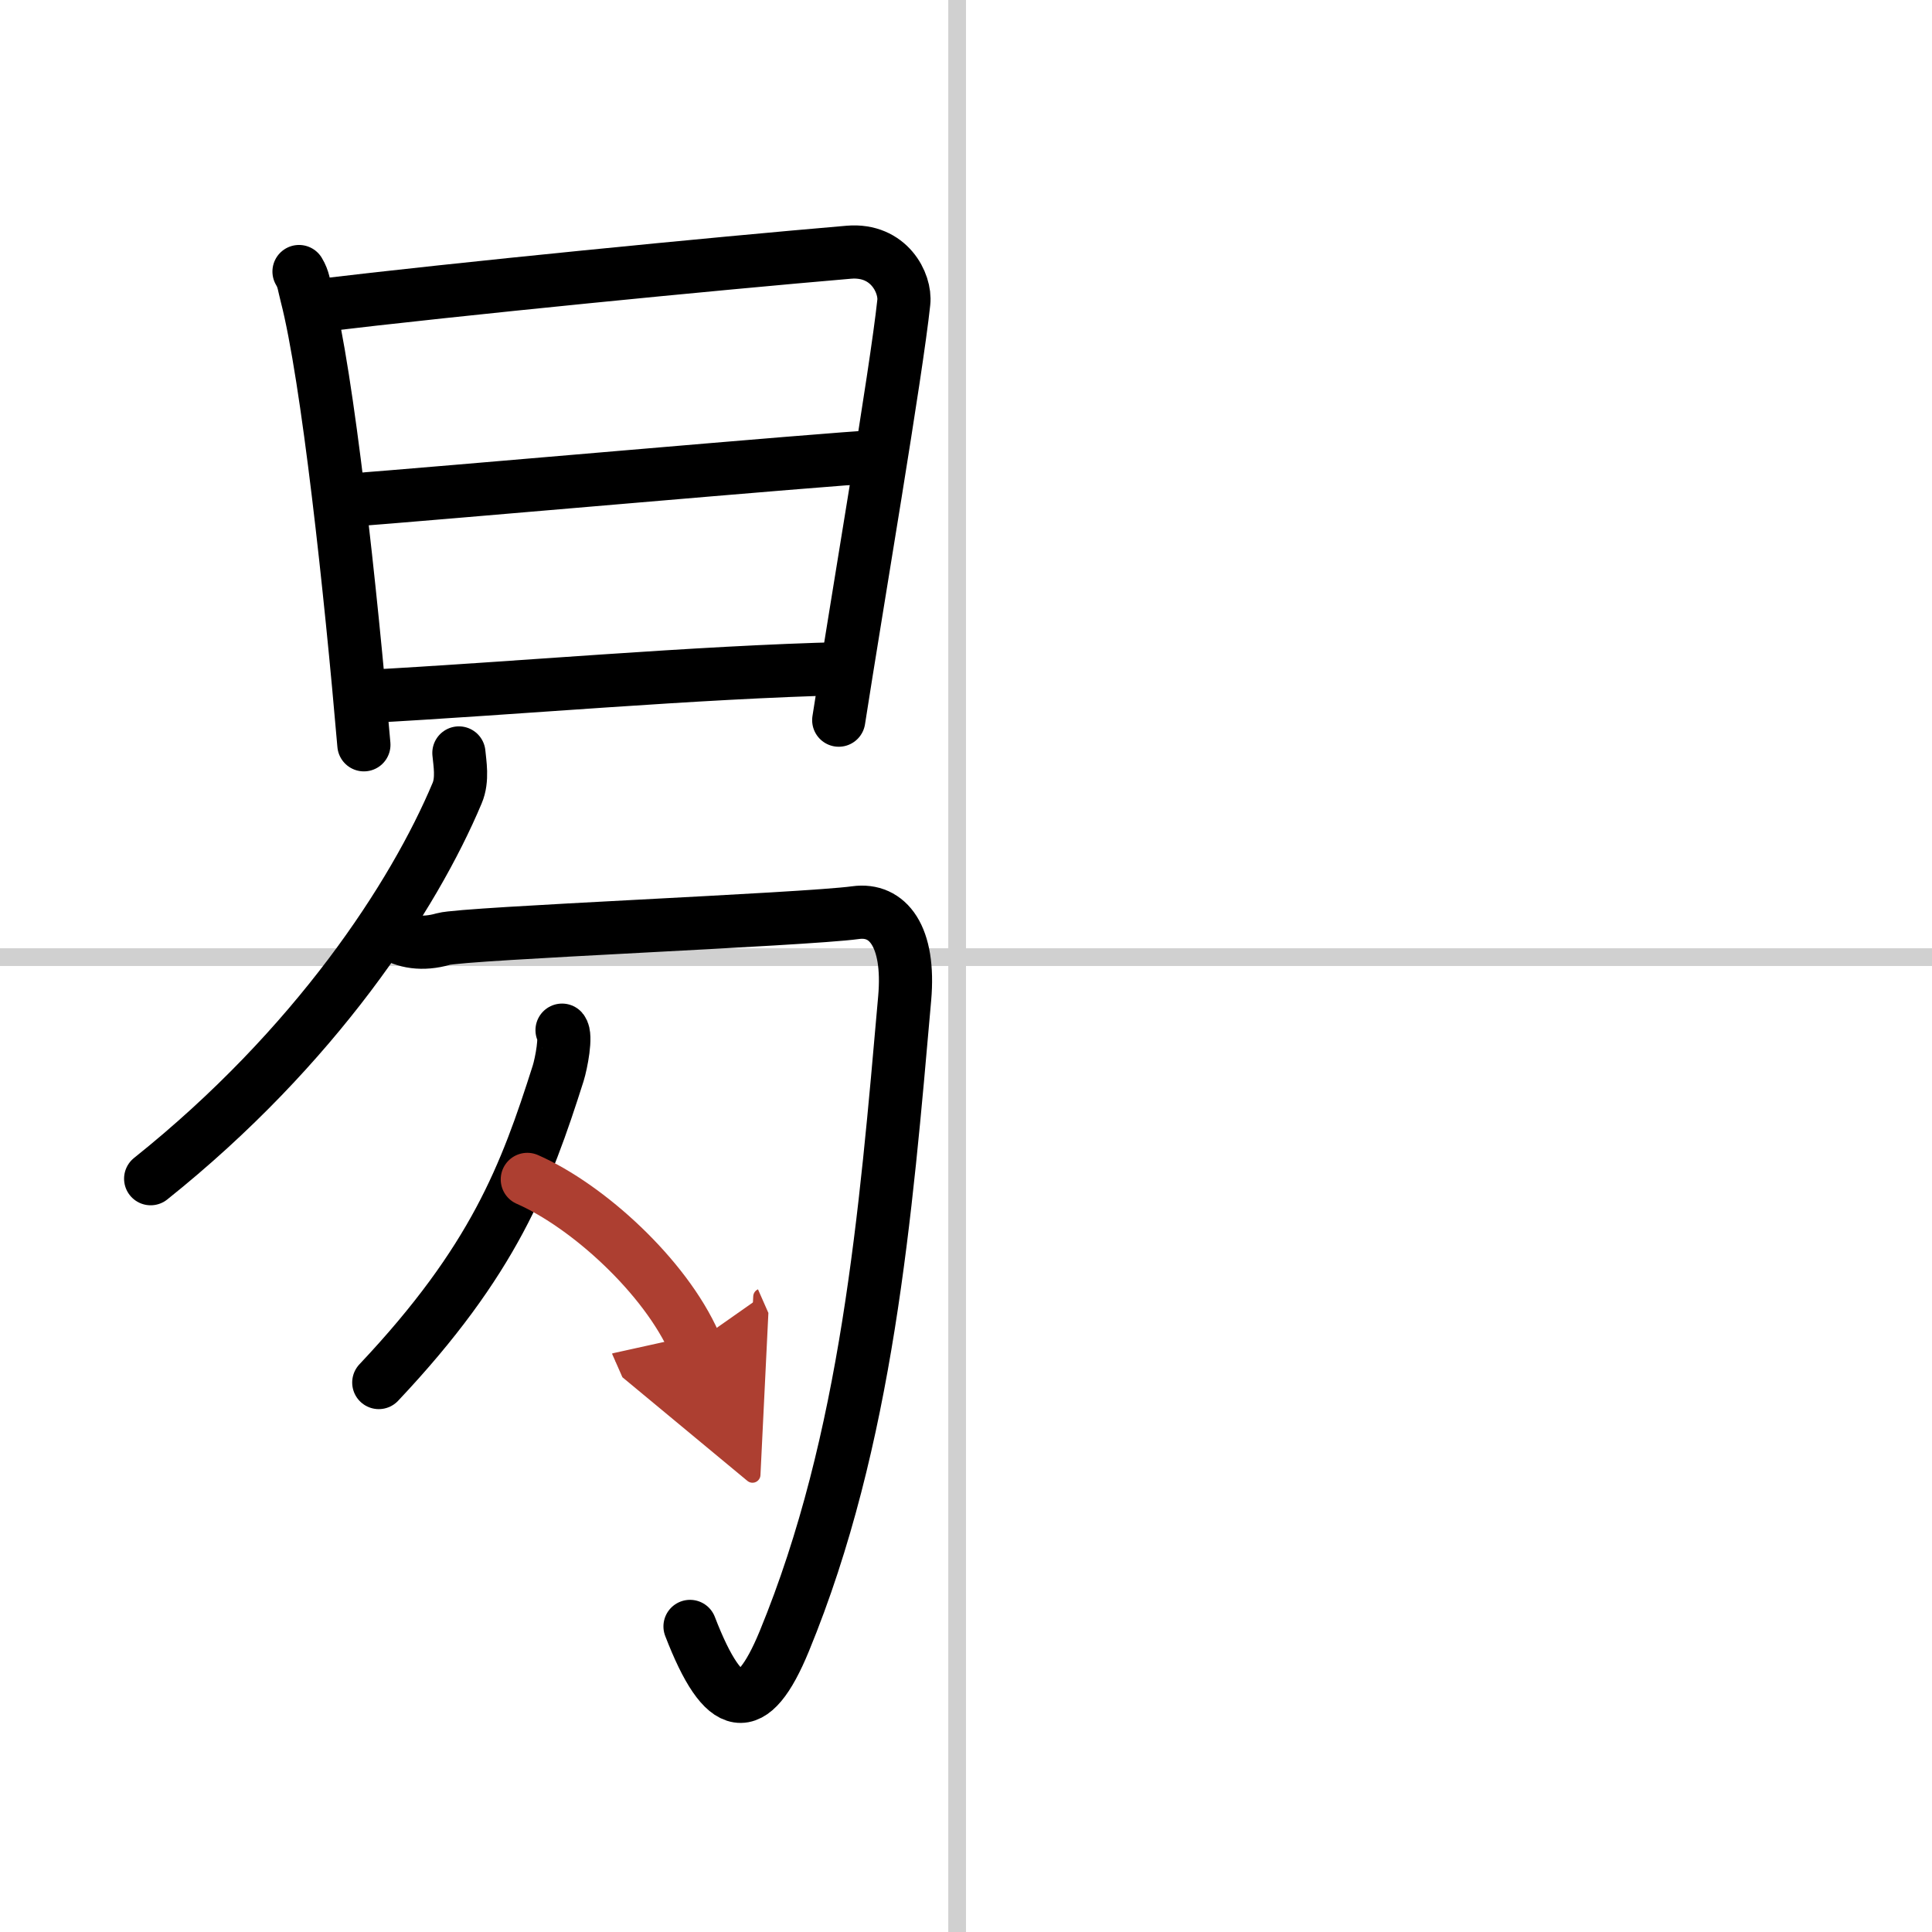
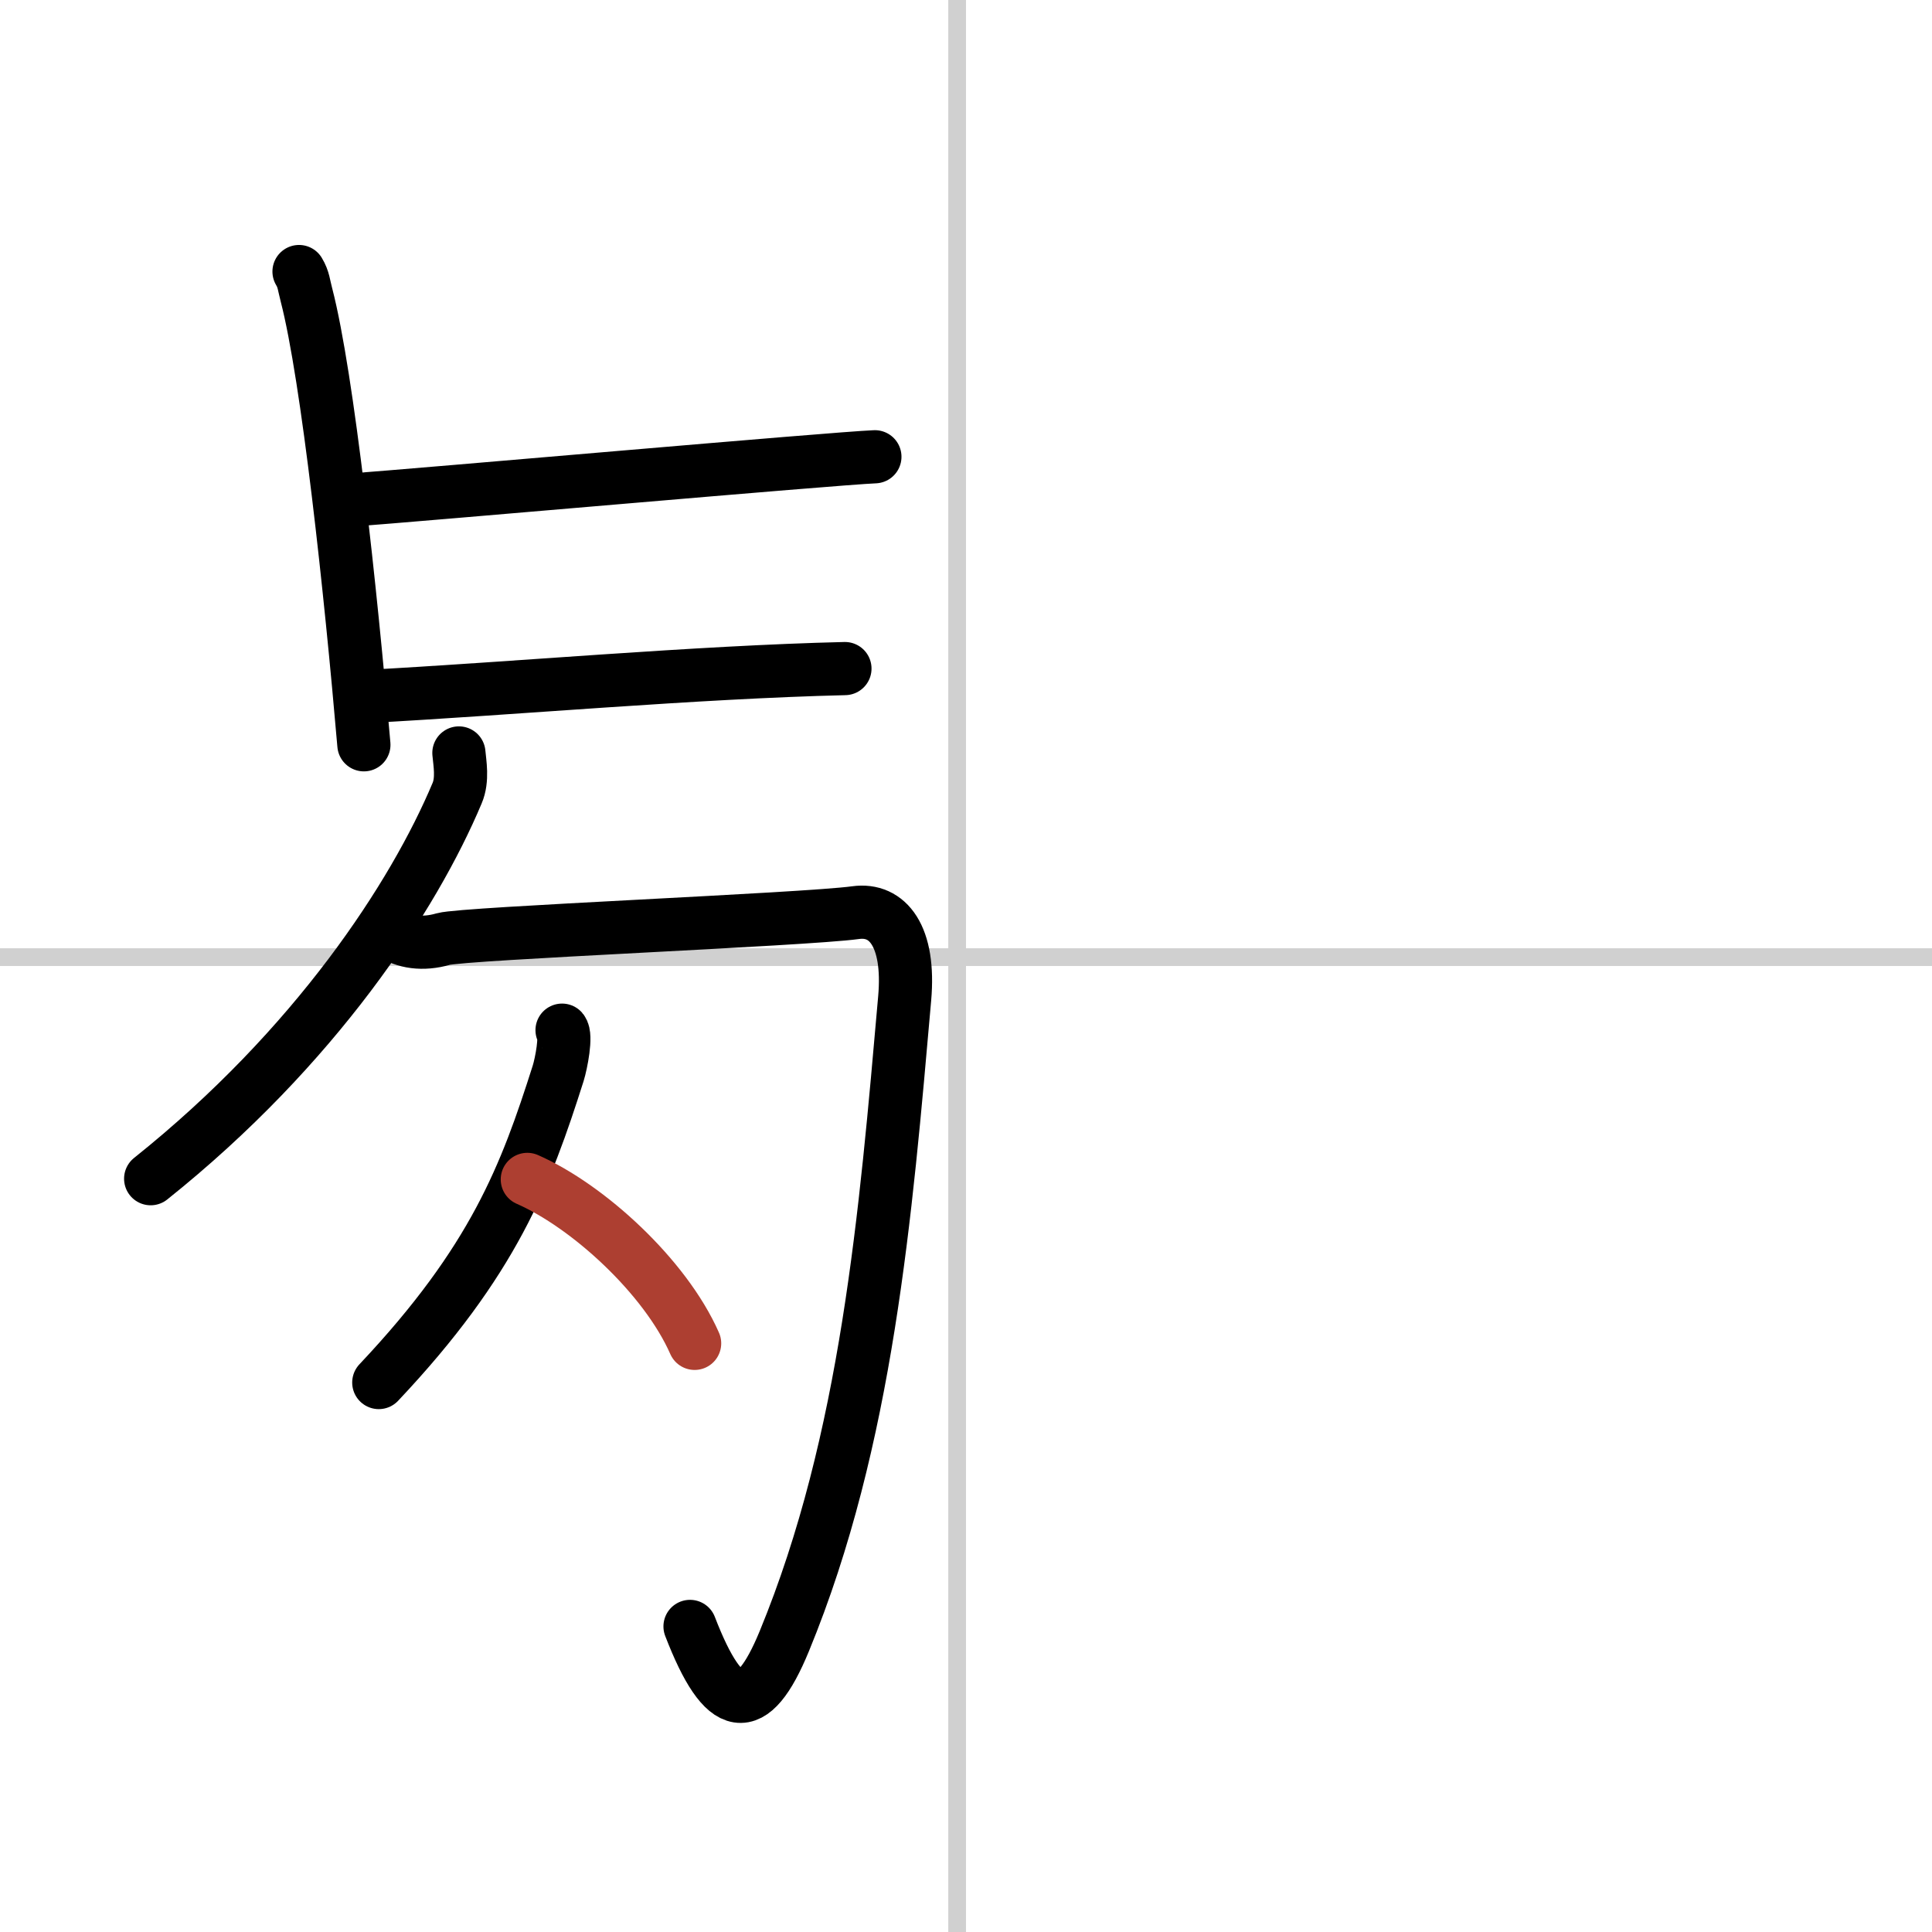
<svg xmlns="http://www.w3.org/2000/svg" width="400" height="400" viewBox="0 0 109 109">
  <defs>
    <marker id="a" markerWidth="4" orient="auto" refX="1" refY="5" viewBox="0 0 10 10">
-       <polyline points="0 0 10 5 0 10 1 5" fill="#ad3f31" stroke="#ad3f31" />
-     </marker>
+       </marker>
  </defs>
  <g fill="none" stroke="#000" stroke-linecap="round" stroke-linejoin="round" stroke-width="3">
    <rect width="100%" height="100%" fill="#fff" stroke="#fff" />
    <line x1="54" x2="54" y2="109" stroke="#d0d0d0" stroke-width="1" />
    <line x2="109" y1="54" y2="54" stroke="#d0d0d0" stroke-width="1" />
    <path d="m16.87 15.32c0.27 0.45 0.27 0.76 0.42 1.32 1.2 4.63 2.5 16.74 3.24 25.38" />
-     <path d="m17.73 17.27c8.23-0.99 22.54-2.39 30.16-3.04 2.27-0.19 3.22 1.75 3.1 2.83-0.42 3.96-2.64 16.95-3.67 23.57" />
    <path d="m19.45 28.24c4.72-0.35 27.52-2.37 29.91-2.47" />
    <path d="m20.59 39.3c8.4-0.45 18.65-1.38 27.08-1.58" />
    <path d="M25.89,42.48c0.05,0.57,0.23,1.5-0.1,2.27C23.35,50.56,17.8,59.07,8.5,66.5" />
    <path d="m22.08 52.65c0.73 0.5 1.76 0.67 2.93 0.33 1.17-0.33 20.34-1.09 23.26-1.49 1.81-0.25 3.08 1.32 2.77 4.84-1.07 12.16-2.11 24.89-6.79 36.26-1.81 4.4-3.4 4.15-5.32-0.83" />
    <path d="m31.71 58.12c0.26 0.3-0.04 1.86-0.22 2.44-1.82 5.72-3.62 10.55-10.12 17.44" />
    <path d="m29.75 66.54c3.42 1.5 7.78 5.48 9.44 9.25" marker-end="url(#a)" stroke="#ad3f31" />
  </g>
</svg>